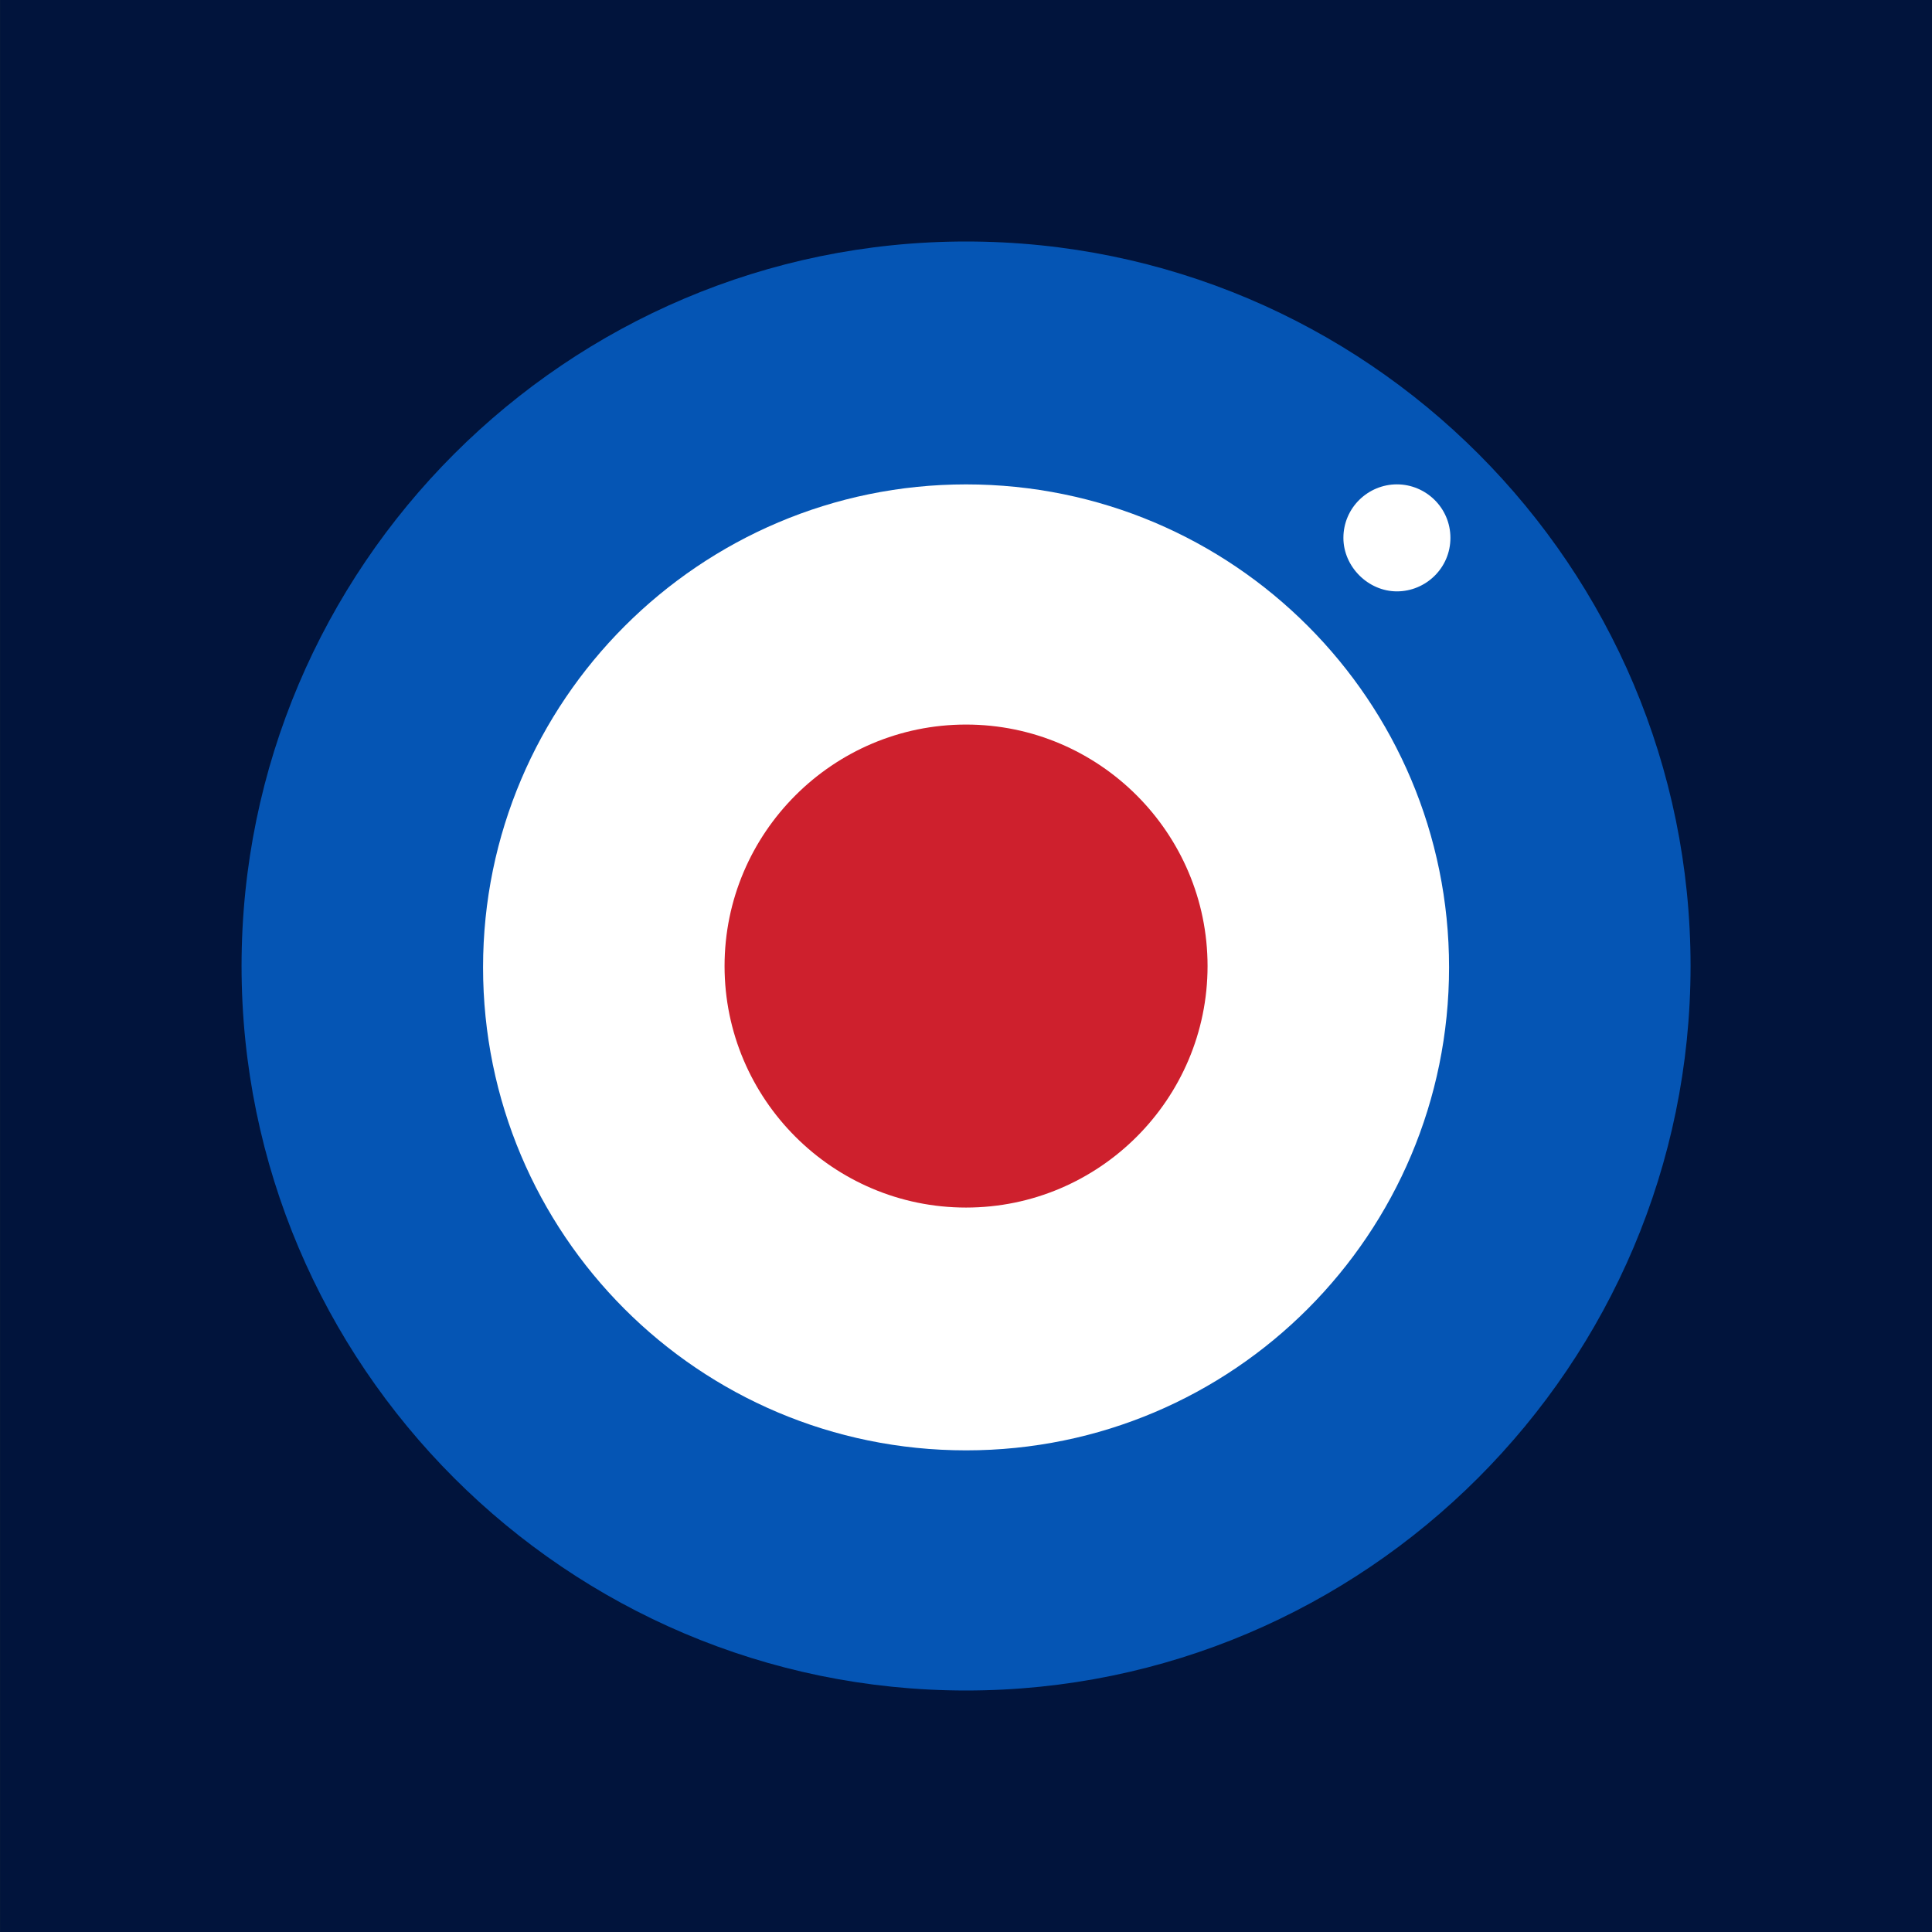
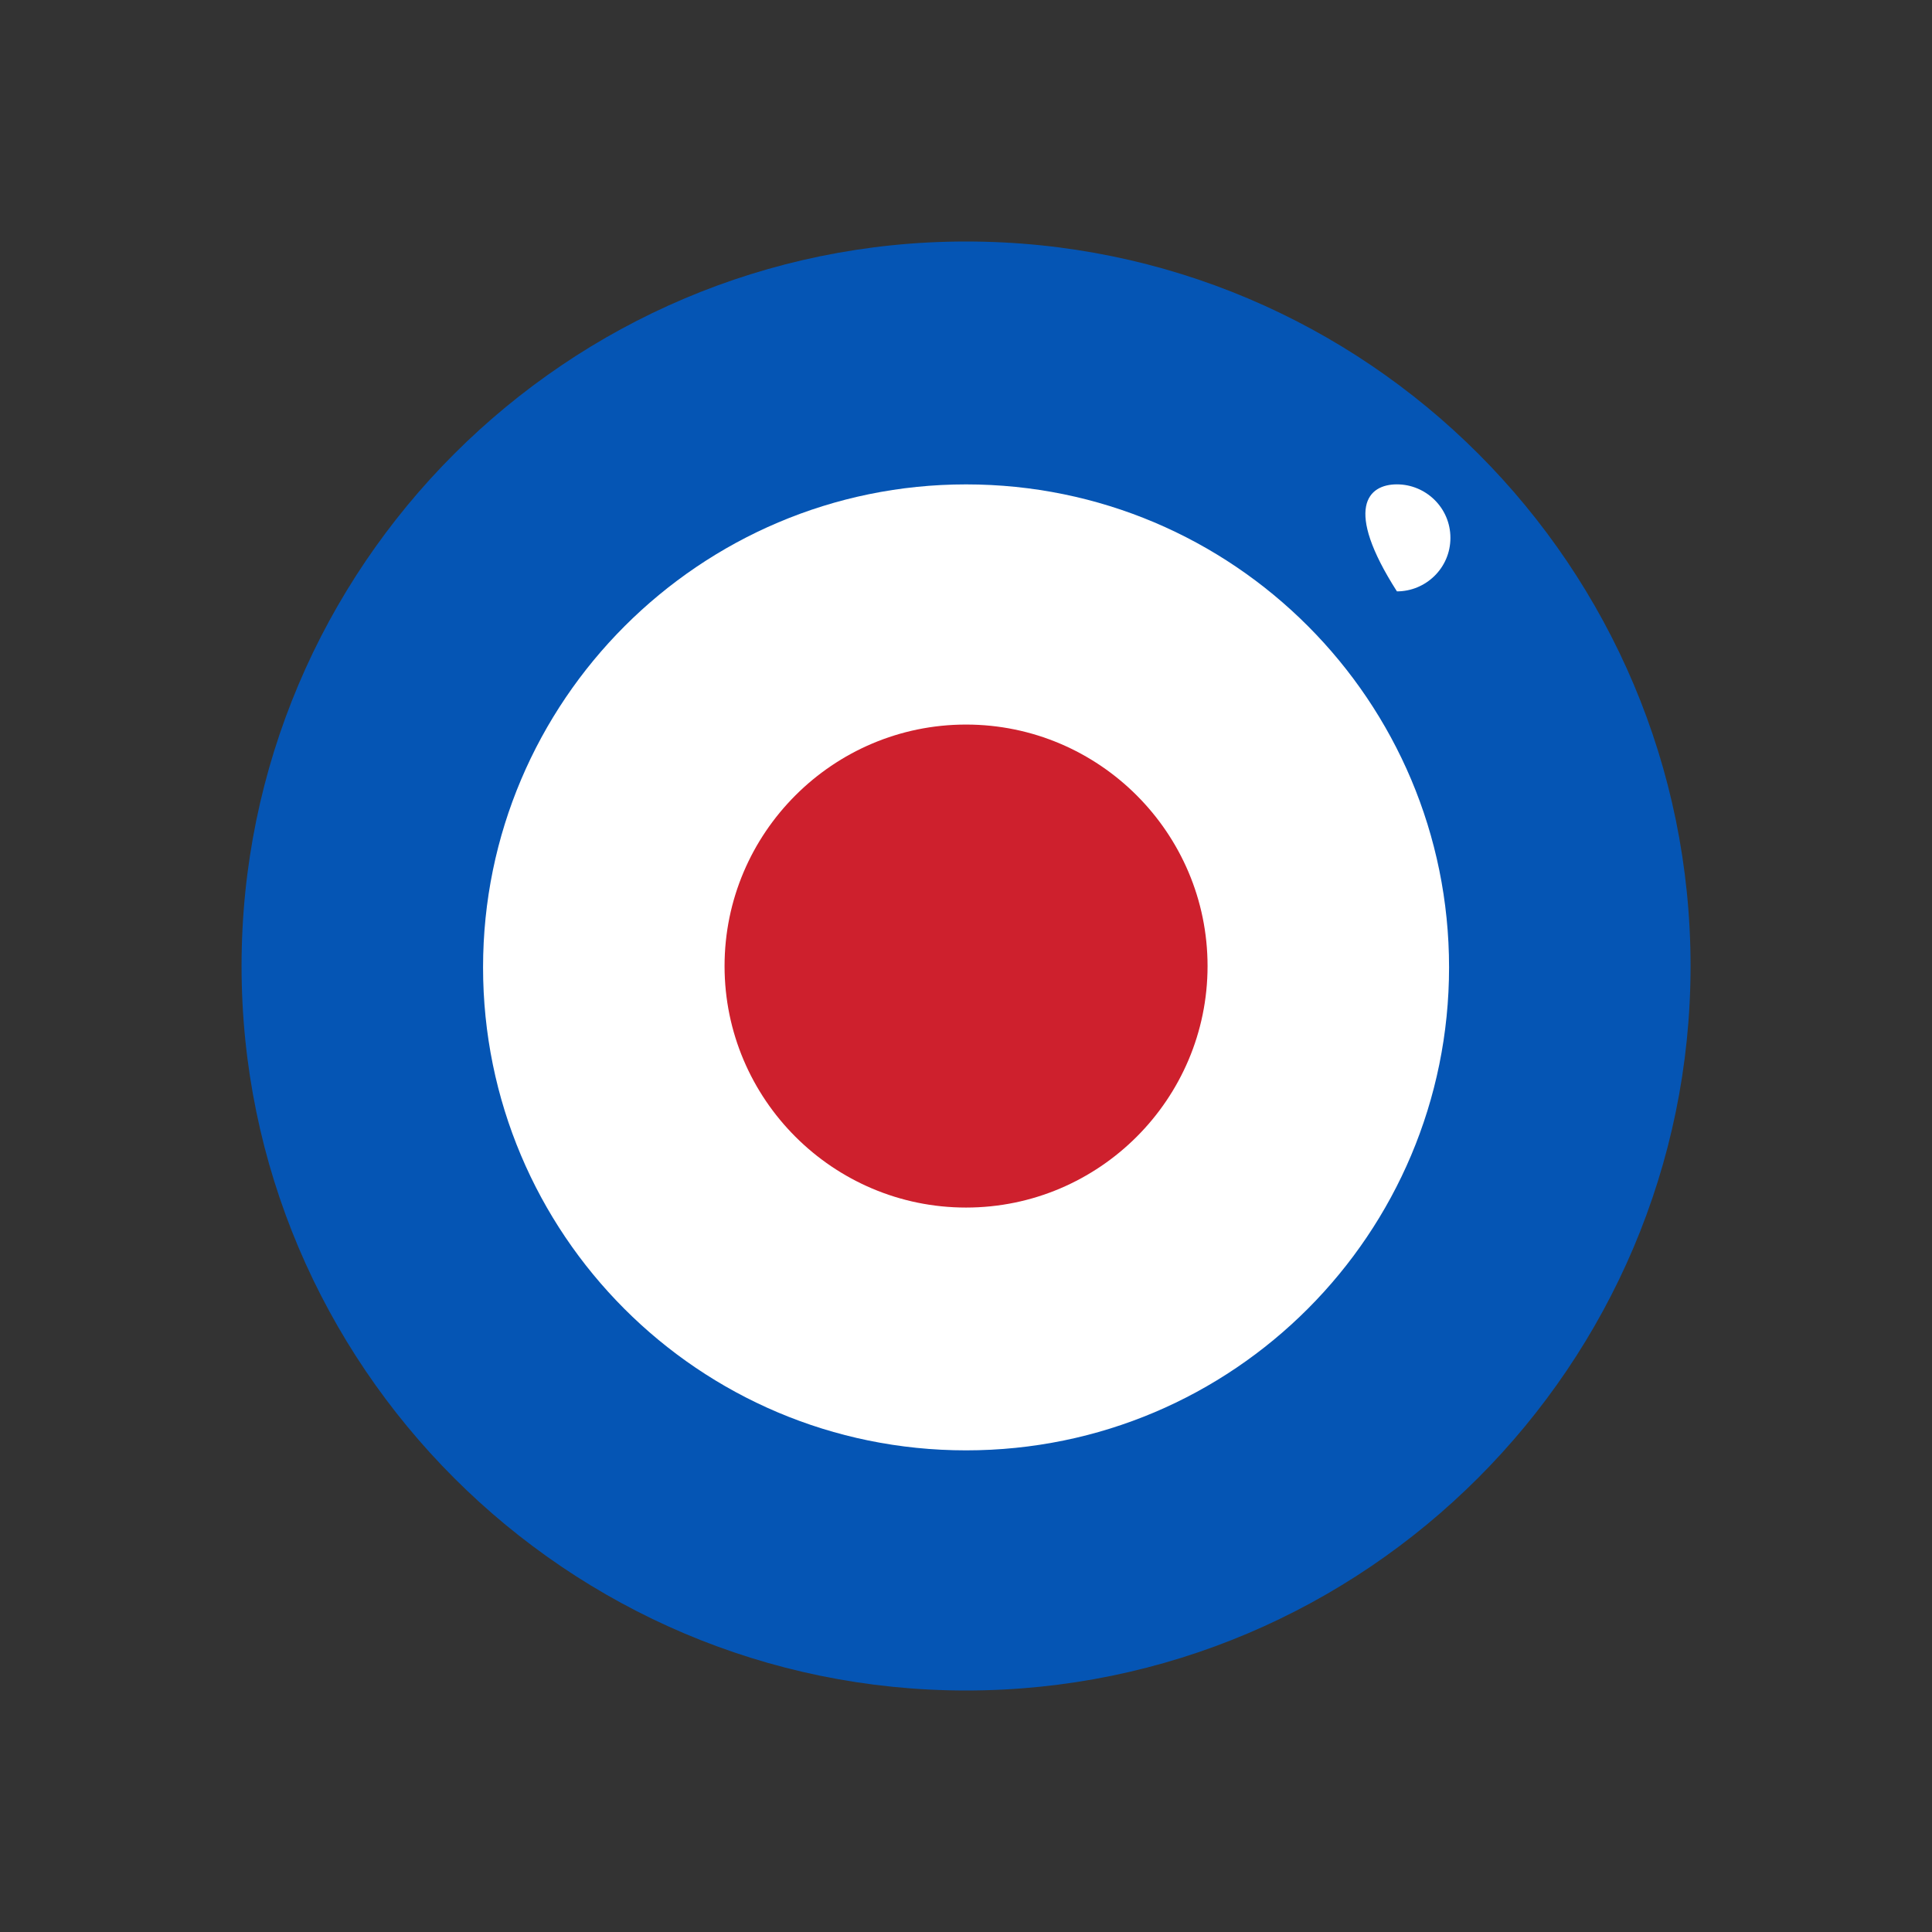
<svg xmlns="http://www.w3.org/2000/svg" width="64" height="64" viewBox="0 0 64 64" fill="none">
  <rect x="0" y="0" width="64" height="64" fill="#333333" stroke="none" />
-   <rect width="64" height="64" transform="translate(0.002)" fill="#01143C" />
  <path d="M51.911 31.999C51.911 42.999 43.002 51.908 32.002 51.908C21.002 51.908 12.138 42.999 12.138 31.999C12.138 20.999 21.047 12.09 32.047 12.09C43.047 12.09 51.911 21.044 51.911 31.999Z" fill="white" />
  <path d="M32.002 8C18.775 8 8.002 18.773 8.002 32C8.002 45.227 18.775 56 32.002 56C45.229 56 56.002 45.227 56.002 32C56.002 18.773 45.275 8 32.002 8ZM32.002 48.045C23.138 48.045 16.002 40.864 16.002 32.045C16.002 23.227 23.184 16.046 32.002 16.046C40.866 16.046 48.002 23.227 48.002 32.045C48.002 40.864 40.866 48.045 32.002 48.045Z" fill="#0555B4" />
  <path d="M40.002 32.002C40.002 36.411 36.411 40.002 32.002 40.002C27.593 40.002 24.002 36.411 24.002 32.002C24.002 27.593 27.593 24.002 32.002 24.002C36.411 24.002 40.002 27.593 40.002 32.002Z" fill="#CE202D" />
-   <path d="M48.047 17.818C48.047 18.818 47.229 19.59 46.275 19.59C45.32 19.59 44.502 18.772 44.502 17.818C44.502 16.818 45.32 16.045 46.275 16.045C47.229 16.045 48.047 16.818 48.047 17.818Z" fill="white" />
+   <path d="M48.047 17.818C48.047 18.818 47.229 19.59 46.275 19.59C44.502 16.818 45.32 16.045 46.275 16.045C47.229 16.045 48.047 16.818 48.047 17.818Z" fill="white" />
</svg>